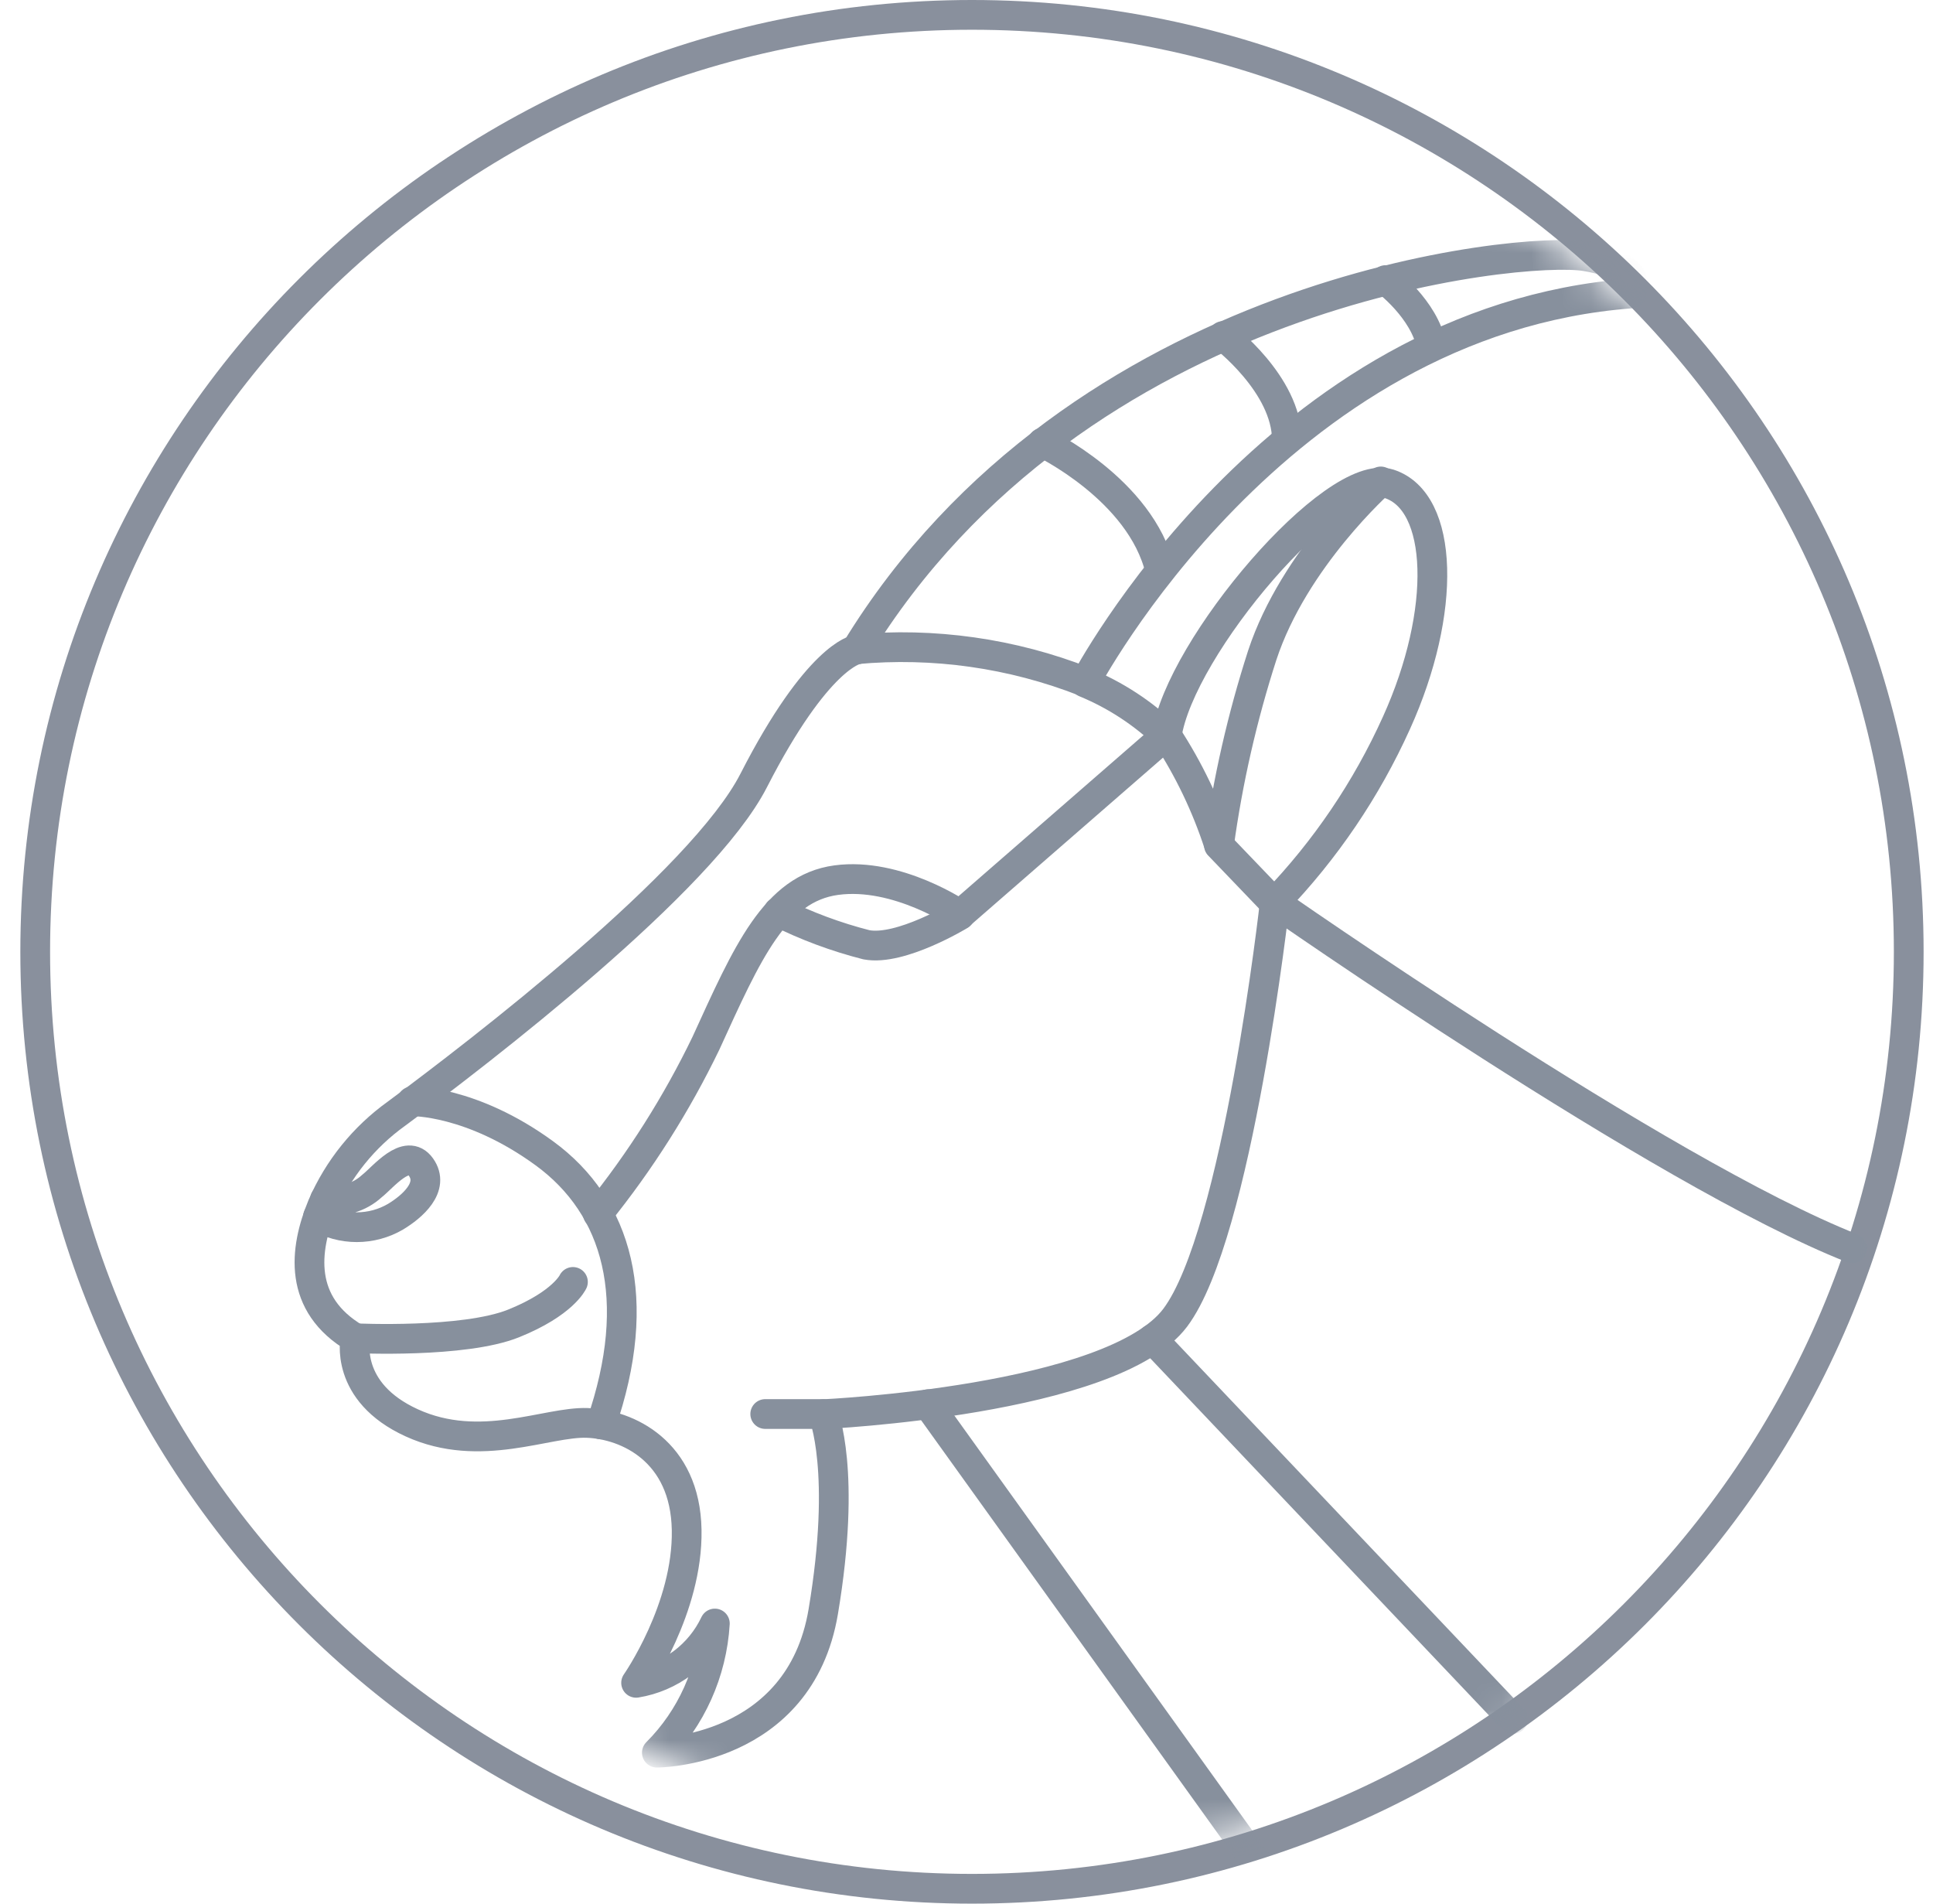
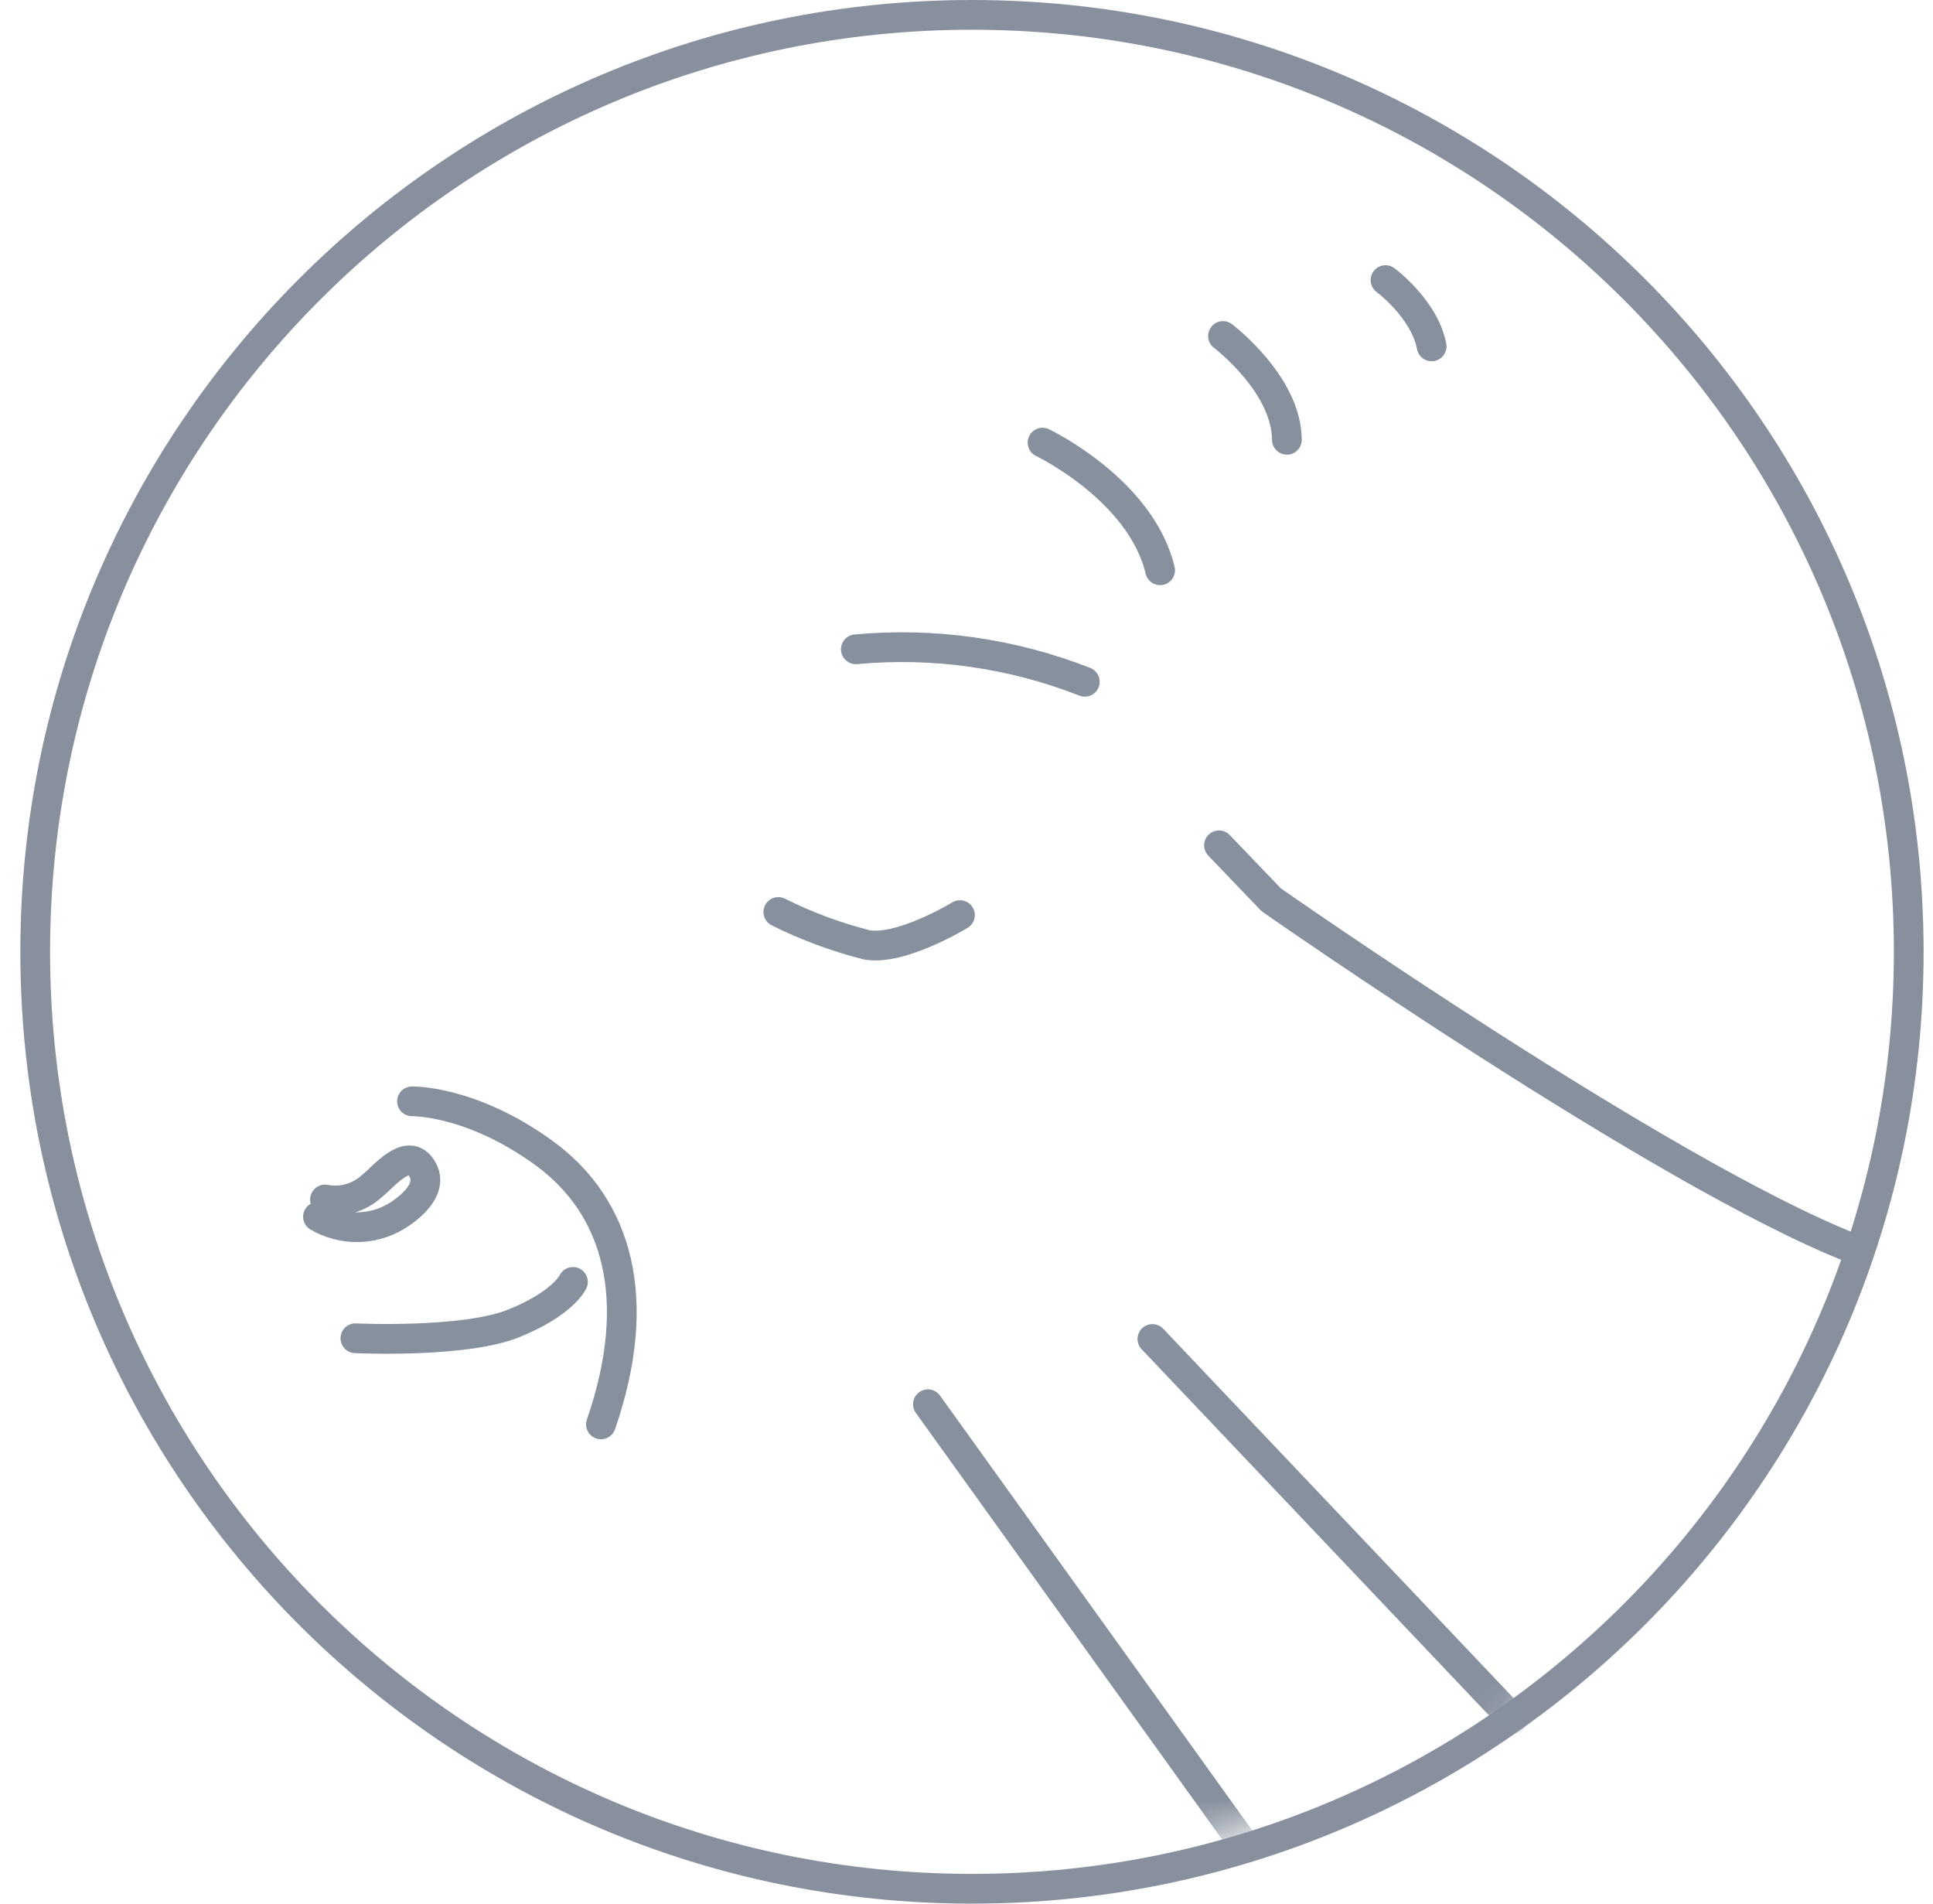
<svg xmlns="http://www.w3.org/2000/svg" width="65" height="64" viewBox="0 0 65 64" fill="none">
  <g clip-path="url(#clip0_40_1672)">
    <path d="M64.184 32C64.184 49.397 50.081 63.5 32.684 63.5C15.287 63.5 1.184 49.397 1.184 32C1.184 14.603 15.287 0.5 32.684 0.5C50.081 0.5 64.184 14.603 64.184 32Z" stroke="#89909D" />
    <mask id="mask0_40_1672" style="mask-type:luminance" maskUnits="userSpaceOnUse" x="5" y="2" width="60" height="61">
      <path d="M35.296 62.204C51.678 62.204 64.959 48.928 64.959 32.55C64.959 16.174 51.678 2.897 35.296 2.897C18.913 2.897 5.633 16.174 5.633 32.55C5.633 48.928 18.913 62.204 35.296 62.204Z" fill="white" />
    </mask>
    <g mask="url(#mask0_40_1672)">
-       <path d="M10.839 40.531C10.221 42.026 10.017 43.851 11.951 44.992C11.951 44.992 11.552 46.792 13.851 47.838C16.15 48.885 18.393 47.788 19.745 47.838C21.096 47.888 23.041 48.785 23.09 51.432C23.14 54.079 21.39 56.576 21.39 56.576C21.96 56.483 22.498 56.252 22.959 55.905C23.421 55.558 23.791 55.104 24.038 54.582C23.94 56.219 23.247 57.763 22.088 58.924C22.088 58.924 26.885 58.924 27.683 54.184C28.48 49.443 27.683 47.544 27.683 47.544C27.683 47.544 37.421 47.096 39.52 44.299C41.619 41.503 42.866 30.343 42.866 30.343C44.567 28.578 45.951 26.535 46.959 24.301C48.655 20.558 48.555 16.864 46.71 16.266C44.865 15.668 39.67 21.749 39.231 24.74C38.436 23.974 37.504 23.365 36.483 22.945C36.483 22.945 42.876 10.763 54.858 9.866C54.858 9.866 55.406 8.964 53.312 8.615C51.218 8.266 36.234 9.667 28.79 21.844C28.79 21.844 27.493 22.043 25.344 26.24C23.609 29.63 16.135 35.362 13.332 37.441C12.237 38.226 11.375 39.294 10.839 40.531Z" stroke="#87909D" stroke-linecap="round" stroke-linejoin="round" />
      <path d="M11.951 44.992C11.951 44.992 15.601 45.166 17.271 44.493C18.942 43.82 19.266 43.098 19.266 43.098" stroke="#87909D" stroke-linecap="round" stroke-linejoin="round" />
      <path d="M10.928 40.327C11.207 40.38 11.495 40.367 11.769 40.289C12.042 40.211 12.294 40.07 12.503 39.878C12.877 39.589 13.675 38.562 14.154 39.235C14.633 39.908 13.855 40.571 13.301 40.905C12.906 41.136 12.456 41.258 11.997 41.258C11.539 41.258 11.089 41.136 10.693 40.905" stroke="#87909D" stroke-linecap="round" stroke-linejoin="round" />
      <path d="M13.855 37.026C13.855 37.026 15.85 36.982 18.308 38.776C20.766 40.571 21.664 43.671 20.208 47.888" stroke="#87909D" stroke-linecap="round" stroke-linejoin="round" />
-       <path d="M20.104 40.81C21.531 39.043 22.75 37.118 23.738 35.073C25.125 32.037 26.062 29.869 28.121 29.59C30.181 29.311 32.28 30.751 32.28 30.751L39.221 24.71C39.973 25.857 40.568 27.099 40.991 28.404C41.287 26.244 41.773 24.114 42.442 22.038C43.514 18.768 46.431 16.186 46.431 16.186" stroke="#87909D" stroke-linecap="round" stroke-linejoin="round" />
      <path d="M32.28 30.766C32.28 30.766 30.285 31.982 29.134 31.763C28.11 31.502 27.117 31.133 26.172 30.661" stroke="#87909D" stroke-linecap="round" stroke-linejoin="round" />
-       <path d="M27.682 47.539H25.732" stroke="#87909D" stroke-linecap="round" stroke-linejoin="round" />
      <path d="M46.59 9.417C46.59 9.417 47.901 10.384 48.141 11.645" stroke="#87909D" stroke-linecap="round" stroke-linejoin="round" />
      <path d="M41.125 11.297C41.125 11.297 43.264 12.912 43.274 14.786" stroke="#87909D" stroke-linecap="round" stroke-linejoin="round" />
      <path d="M35.057 14.881C35.057 14.881 38.362 16.456 39.011 19.172" stroke="#87909D" stroke-linecap="round" stroke-linejoin="round" />
      <path d="M28.779 21.829C31.396 21.587 34.032 21.961 36.478 22.921" stroke="#87909D" stroke-linecap="round" stroke-linejoin="round" />
      <path d="M31.203 47.21L42.203 62.528" stroke="#87909D" stroke-linecap="round" stroke-linejoin="round" />
      <path d="M40.99 28.419L42.747 30.251C42.747 30.251 55.886 39.445 62.282 41.965" stroke="#87909D" stroke-linecap="round" stroke-linejoin="round" />
      <path d="M38.752 45.017L50.873 57.792" stroke="#87909D" stroke-linecap="round" stroke-linejoin="round" />
    </g>
  </g>
  <defs>
    <clipPath id="clip0_40_1672">
      <rect width="64" height="64" fill="white" transform="translate(0.684)" />
    </clipPath>
  </defs>
</svg>